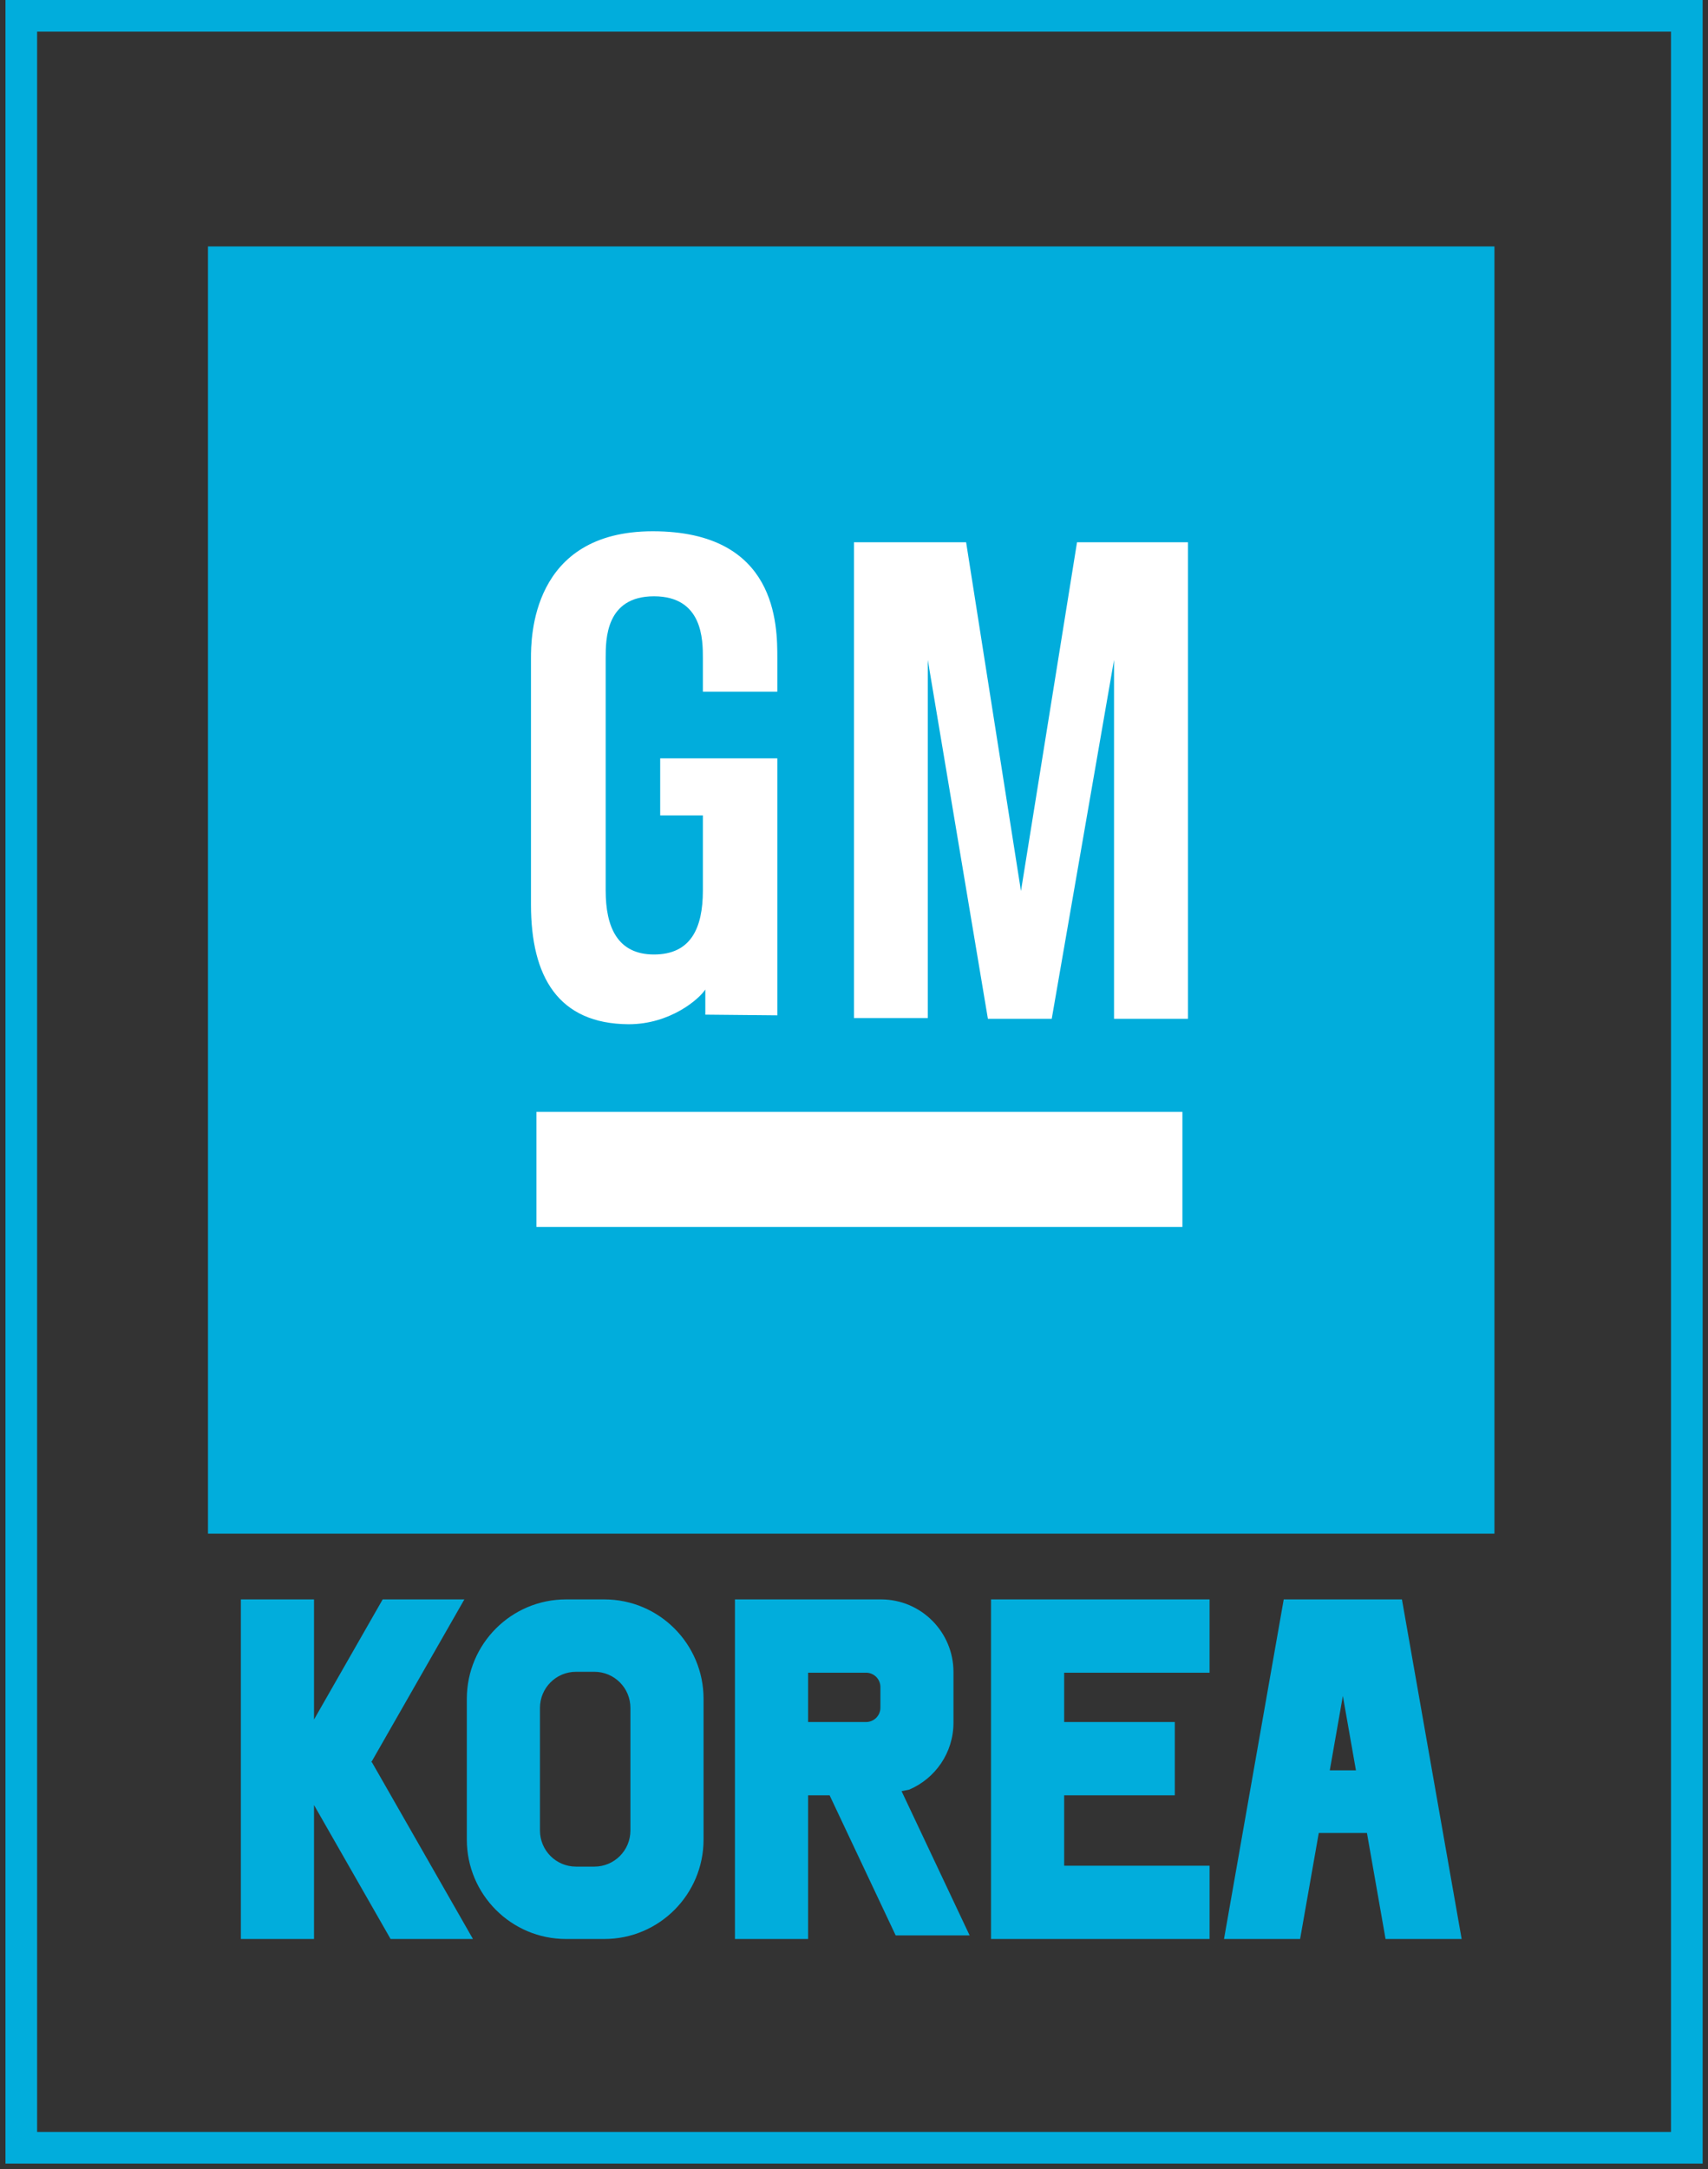
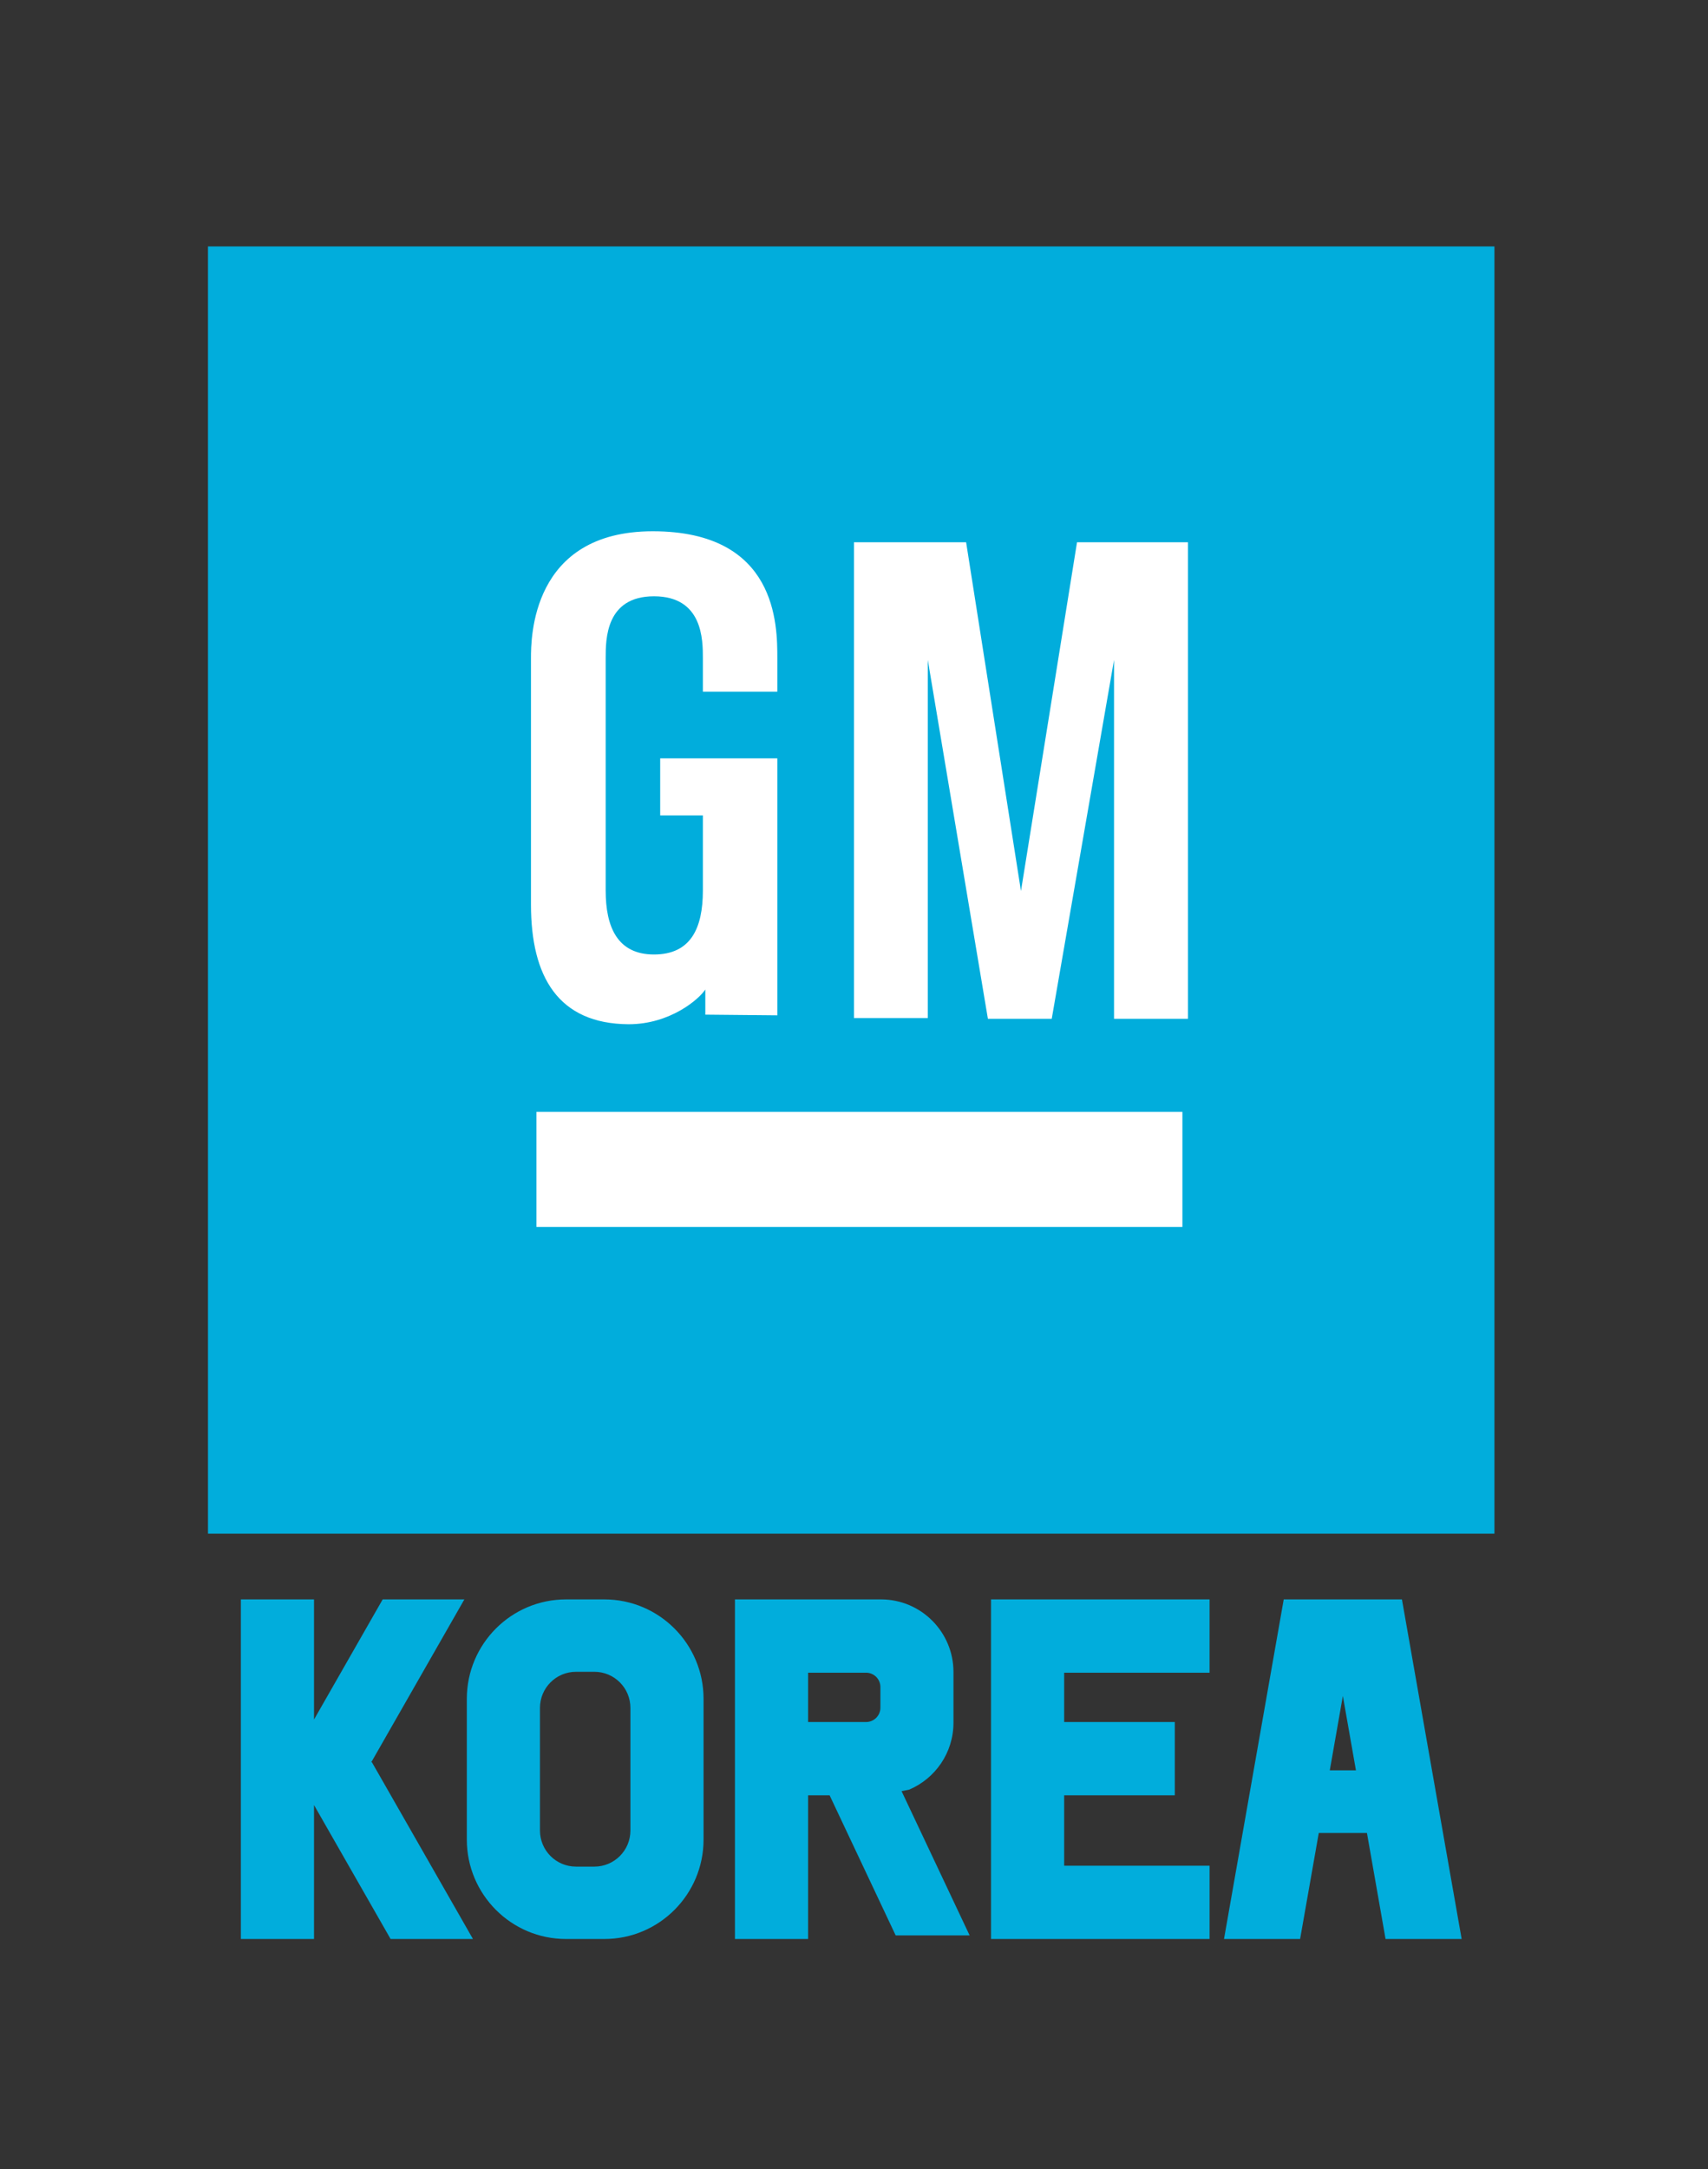
<svg xmlns="http://www.w3.org/2000/svg" width="312" height="396" overflow="hidden">
  <rect width="100%" height="100%" fill="#333333" stroke="none" />
  <defs>
    <clipPath id="clip0">
      <rect x="836" y="129" width="312" height="396" />
    </clipPath>
  </defs>
  <g clip-path="url(#clip0)" transform="translate(-836 -129)">
-     <path d="M837 129 1147.02 129 1147.02 524 837 524ZM842.779 134.779 842.779 518.221 1141.24 518.221 1141.24 134.779Z" fill="#01ADDC" fill-rule="evenodd" />
    <path d="M873.995 173.994 1108.99 173.994 1108.99 408.994 873.995 408.994Z" fill="#01ADDC" fill-rule="evenodd" />
    <path d="M933.995 331.994 1051.99 331.994 1051.99 352.994 933.995 352.994Z" fill="#FFFFFF" fill-rule="evenodd" />
    <path d="M991.997 227.998 1012.48 227.998 1022.5 291.673 1032.74 227.998 1053 227.998 1053 314.998 1039.5 314.998 1039.5 249.478 1028.12 314.998 1016.46 314.998 1005.48 249.478 1005.48 314.871 991.997 314.871 991.997 227.998" fill="#FFFFFF" fill-rule="evenodd" />
    <path d="M964.394 255.28 977.994 255.28 977.994 249.165C977.994 243.176 977.994 225.994 955.243 225.994 932.994 225.994 932.994 245.617 932.994 249.165 932.994 251.056 932.994 290.722 932.994 294.165 932.994 307.303 937.957 315.91 950.815 315.994 958.418 316.005 963.718 311.4 964.841 309.647L964.841 314.241 977.994 314.368 977.994 267.456 956.596 267.456 956.596 277.869 964.394 277.869C964.394 277.869 964.394 290.003 964.394 291.578 964.394 298.527 962.147 303.258 955.462 303.258 948.765 303.258 946.638 298.22 946.638 291.578 946.638 287.459 946.638 251.732 946.638 249.165 946.638 245.722 946.638 237.865 955.462 237.865 964.394 237.865 964.394 245.849 964.394 249.165 964.394 252.048 964.394 255.28 964.394 255.28" fill="#FFFFFF" fill-rule="evenodd" />
    <path d="M1081.3 438.625 1078.91 452.21 1083.69 452.21ZM983.612 434.382 983.612 443.387 994.206 443.387C995.652 443.387 996.825 442.213 996.825 440.764L996.825 437.005C996.825 435.557 995.652 434.382 994.206 434.382ZM941.216 434.217C937.581 434.217 934.635 437.168 934.635 440.809L934.635 463.191C934.635 466.832 937.581 469.784 941.216 469.784L944.577 469.784C948.212 469.784 951.159 466.832 951.159 463.191L951.159 440.809C951.159 437.168 948.212 434.217 944.577 434.217ZM939.405 421 946.388 421C956.402 421 964.519 429.131 964.519 439.16L964.519 464.84C964.519 474.869 956.402 483 946.388 483L939.405 483C929.392 483 921.274 474.869 921.274 464.84L921.274 439.16C921.274 429.131 929.392 421 939.405 421ZM880 421 893.361 421 893.361 442.932 905.905 421 920.826 421 903.817 450.738 903.941 450.738 922.395 483 907.349 483 893.361 458.543 893.361 483 880 483ZM1070.5 421 1092.09 421 1103 483 1089.1 483 1085.7 463.643 1076.9 463.643 1073.49 483 1059.59 483ZM1017.03 421 1056.95 421 1056.95 434.382 1030.39 434.382 1030.39 443.387 1050.6 443.387 1050.6 456.769 1030.39 456.769 1030.39 469.618 1056.95 469.618 1056.95 483 1017.03 483 1017.03 483 1017.03 421ZM983.485 421 996.933 421C1004.24 421 1010.17 426.935 1010.17 434.256L1010.17 443.513C1010.17 449.004 1006.83 453.715 1002.08 455.728L1000.69 456.009 1013.12 482.34 999.612 482.34 987.547 456.769 983.612 456.769 983.612 483 970.251 483 970.251 443.513 970.251 434.256 970.251 421 983.485 421Z" fill="#01ADDC" fill-rule="evenodd" />
  </g>
</svg>